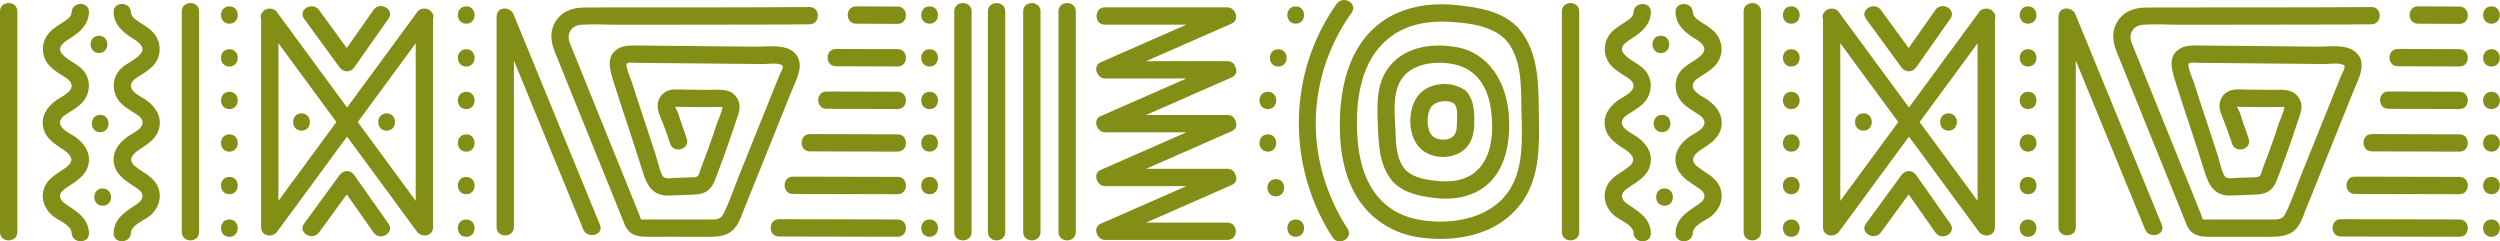
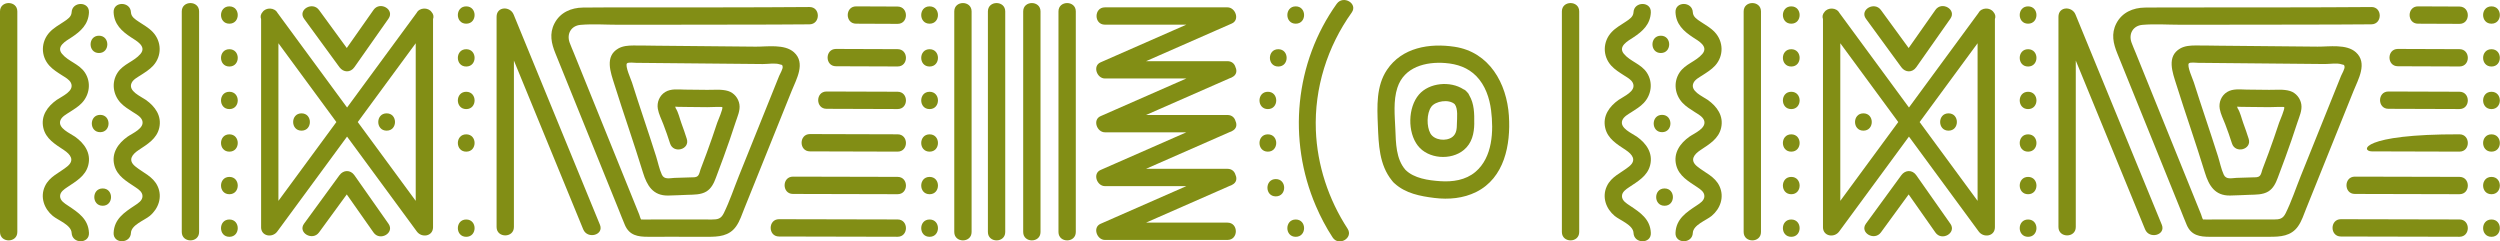
<svg xmlns="http://www.w3.org/2000/svg" width="466" height="45" viewBox="0 0 466 45" fill="none">
  <path d="M436.345 44.085C443.711 44.085 451.076 44.12 458.442 44.134C460.52 44.136 460.522 40.909 458.442 40.907C451.076 40.896 443.711 40.861 436.345 40.858C434.267 40.858 434.264 44.085 436.345 44.085Z" fill="#828E15" />
  <path d="M438.946 36.151C445.444 36.151 451.943 36.184 458.444 36.197C460.522 36.203 460.525 32.975 458.444 32.97C451.946 32.956 445.447 32.924 438.946 32.924C436.868 32.924 436.865 36.151 438.946 36.151Z" fill="#828E15" />
-   <path d="M442.112 28.217C447.555 28.217 452.998 28.247 458.444 28.263C460.522 28.268 460.525 25.041 458.444 25.036C453.001 25.022 447.558 24.993 442.112 24.99C440.034 24.99 440.031 28.217 442.112 28.217Z" fill="#828E15" />
+   <path d="M442.112 28.217C447.555 28.217 452.998 28.247 458.444 28.263C460.522 28.268 460.525 25.041 458.444 25.036C440.034 24.99 440.031 28.217 442.112 28.217Z" fill="#828E15" />
  <path d="M445.202 20.283C449.614 20.283 454.029 20.31 458.442 20.326C460.52 20.334 460.522 17.107 458.442 17.099C454.029 17.083 449.614 17.059 445.202 17.056C443.124 17.056 443.121 20.283 445.202 20.283Z" fill="#828E15" />
  <path d="M446.96 12.349C450.788 12.349 454.616 12.374 458.444 12.39C460.522 12.398 460.525 9.17 458.444 9.162C454.616 9.146 450.788 9.122 446.96 9.122C444.882 9.122 444.879 12.349 446.96 12.349Z" fill="#828E15" />
  <path d="M450.713 4.415C453.289 4.415 455.865 4.429 458.442 4.448C460.52 4.461 460.522 1.234 458.442 1.22C455.865 1.204 453.289 1.191 450.713 1.188C448.635 1.188 448.632 4.415 450.713 4.415Z" fill="#828E15" />
  <path d="M442.017 1.312C430.808 1.403 419.598 1.371 408.389 1.387C405.527 1.39 402.665 1.374 399.804 1.411C397.588 1.441 395.545 2.318 394.484 4.367C393.488 6.293 393.916 8.113 394.667 9.964C398.582 19.635 402.496 29.307 406.413 38.975C406.814 39.965 407.193 40.968 407.616 41.95C408.453 43.889 410.034 44.142 411.939 44.139C413.851 44.139 415.762 44.136 417.676 44.134C419.442 44.134 421.208 44.134 422.971 44.136C425.06 44.142 427.047 44.04 428.358 42.179C429.053 41.194 429.43 39.976 429.876 38.87C430.477 37.378 431.077 35.885 431.68 34.392C432.848 31.491 434.017 28.589 435.185 25.684C436.353 22.782 437.522 19.88 438.69 16.975C439.576 14.775 441.366 11.744 439.134 9.741C437.376 8.162 434.146 8.713 432.003 8.694C428.999 8.665 425.992 8.638 422.988 8.608C419.806 8.579 416.624 8.549 413.442 8.517C412.028 8.503 410.612 8.468 409.199 8.477C408.249 8.482 407.239 8.552 406.394 9.033C403.807 10.51 404.967 13.517 405.659 15.725C406.515 18.465 407.425 21.19 408.329 23.914C409.242 26.666 410.144 29.42 410.997 32.19C411.74 34.602 412.863 36.485 415.665 36.447C416.874 36.431 418.091 36.353 419.302 36.313C420.452 36.275 421.784 36.316 422.804 35.694C423.744 35.121 424.204 34.134 424.573 33.147C425.044 31.886 425.521 30.625 425.984 29.36C426.783 27.187 427.529 24.998 428.245 22.798C428.59 21.741 429.142 20.598 428.967 19.463C428.789 18.32 427.981 17.309 426.861 16.962C425.658 16.591 424.215 16.76 422.963 16.747C421.566 16.731 420.172 16.72 418.775 16.701C417.555 16.685 416.225 16.483 415.138 17.148C414.066 17.801 413.544 19.073 413.759 20.291C413.929 21.26 414.427 22.225 414.777 23.14C415.232 24.328 415.657 25.525 416.039 26.738C416.664 28.712 419.784 27.868 419.154 25.88C418.845 24.907 418.516 23.941 418.158 22.984C417.835 22.123 417.593 20.937 417.092 20.176C417.052 20.114 417.035 19.971 417.003 19.877C417.208 19.883 417.496 19.91 417.552 19.912C418.12 19.92 418.686 19.928 419.254 19.936C420.492 19.953 421.728 19.961 422.966 19.974C423.421 19.98 425.709 19.867 425.771 19.969C425.954 20.259 424.953 22.489 424.829 22.868C424.207 24.756 423.558 26.633 422.872 28.5C422.492 29.533 422.088 30.555 421.711 31.587C421.596 31.907 421.504 32.467 421.265 32.733C420.923 33.112 420.476 33.034 419.954 33.059C418.925 33.107 417.894 33.107 416.866 33.155C415.972 33.198 414.949 33.516 414.51 32.561C414.02 31.496 413.786 30.253 413.434 29.137C413.059 27.956 412.677 26.776 412.289 25.598C411.53 23.288 410.755 20.983 409.999 18.67C409.638 17.567 409.28 16.459 408.932 15.354C408.76 14.805 407.6 12.269 408.006 11.809C408.227 11.559 409.474 11.709 409.737 11.712C411.062 11.723 412.389 11.736 413.714 11.75C419.017 11.801 424.32 11.849 429.623 11.9C430.862 11.911 432.097 11.925 433.336 11.935C434.251 11.943 435.627 11.693 436.504 11.997C436.946 12.15 436.913 11.976 437.021 12.395C437.121 12.788 436.512 13.802 436.38 14.13C435.88 15.375 435.379 16.618 434.878 17.863C432.875 22.838 430.872 27.814 428.87 32.79C427.944 35.092 427.147 37.518 426.048 39.742C425.526 40.799 424.928 40.912 423.801 40.914C423.289 40.914 422.778 40.912 422.266 40.909C419.057 40.904 415.851 40.909 412.642 40.909C412.02 40.909 411.382 40.952 410.763 40.909C410.698 40.904 410.669 40.914 410.658 40.933C410.483 40.694 410.392 40.239 410.289 39.984C409.702 38.534 409.116 37.085 408.529 35.635C405.056 27.053 401.581 18.471 398.108 9.889C397.844 9.24 397.556 8.595 397.316 7.936C396.735 6.32 397.586 4.787 399.346 4.633C401.677 4.432 404.114 4.614 406.453 4.612C416.045 4.593 425.634 4.612 435.226 4.574C437.492 4.566 439.756 4.553 442.023 4.534C444.101 4.518 444.107 1.29 442.023 1.306L442.017 1.312Z" fill="#828E15" />
  <path d="M325.017 2.129V43.249C325.017 45.325 328.247 45.328 328.247 43.249V2.129C328.247 0.053 325.017 0.05 325.017 2.129Z" fill="#828E15" />
  <path d="M197.299 2.129V43.249C197.299 45.325 200.529 45.328 200.529 43.249V2.129C200.529 0.053 197.299 0.05 197.299 2.129Z" fill="#828E15" />
  <path d="M190.722 2.129V43.249C190.722 45.325 193.953 45.328 193.953 43.249V2.129C193.953 0.053 190.722 0.05 190.722 2.129Z" fill="#828E15" />
  <path d="M184.145 2.129V43.249C184.145 45.325 187.376 45.328 187.376 43.249V2.129C187.376 0.053 184.145 0.05 184.145 2.129Z" fill="#828E15" />
  <path d="M177.876 2.129V43.249C177.876 45.325 181.106 45.328 181.106 43.249V2.129C181.106 0.053 177.876 0.05 177.876 2.129Z" fill="#828E15" />
  <path d="M291.135 2.129V43.249C291.135 45.325 294.365 45.328 294.365 43.249V2.129C294.365 0.053 291.135 0.05 291.135 2.129Z" fill="#828E15" />
  <path d="M315.541 43.416C315.605 41.92 318.058 41.073 319.056 40.242C320.682 38.887 321.442 36.724 320.521 34.723C319.665 32.868 317.821 32.227 316.34 31.009C314.935 29.853 315.737 28.793 316.986 27.962C318.601 26.889 320.365 25.867 320.82 23.826C321.318 21.599 320.047 19.84 318.316 18.616C317.371 17.949 314.97 16.994 315.662 15.464C315.952 14.818 316.76 14.404 317.323 14.041C318.155 13.503 319.021 12.971 319.694 12.234C321.339 10.426 321.283 7.745 319.614 5.973C318.865 5.179 317.888 4.639 316.989 4.042C316.34 3.611 315.581 3.143 315.543 2.293C315.452 0.225 312.221 0.214 312.313 2.293C312.41 4.518 313.82 5.822 315.581 6.97C316.596 7.632 318.499 8.641 317.328 10.042C316.136 11.467 314.133 11.906 313.064 13.527C311.879 15.324 312.176 17.632 313.627 19.178C314.278 19.872 315.123 20.38 315.917 20.894C316.502 21.27 317.371 21.72 317.635 22.422C318.184 23.89 315.815 24.839 314.921 25.469C313.158 26.714 311.869 28.538 312.448 30.802C312.964 32.822 314.755 33.809 316.362 34.887C316.951 35.283 317.7 35.772 317.697 36.56C317.697 37.397 316.876 37.892 316.251 38.306C314.286 39.607 312.426 40.826 312.313 43.413C312.221 45.489 315.452 45.484 315.543 43.413L315.541 43.416Z" fill="#828E15" />
  <path d="M307.715 2.296C307.806 0.217 304.576 0.228 304.484 2.296C304.447 3.146 303.688 3.611 303.039 4.044C302.14 4.641 301.163 5.182 300.414 5.975C298.745 7.748 298.689 10.426 300.333 12.236C301.004 12.973 301.873 13.509 302.705 14.044C303.265 14.407 304.073 14.821 304.366 15.466C305.058 16.997 302.657 17.952 301.712 18.619C299.981 19.84 298.71 21.599 299.208 23.828C299.663 25.869 301.426 26.892 303.042 27.965C304.291 28.796 305.093 29.855 303.688 31.012C302.21 32.23 300.363 32.87 299.507 34.726C298.584 36.727 299.343 38.889 300.971 40.245C301.97 41.076 304.42 41.923 304.487 43.418C304.579 45.489 307.809 45.495 307.718 43.418C307.605 40.834 305.744 39.613 303.779 38.311C303.155 37.897 302.336 37.399 302.334 36.566C302.334 35.778 303.079 35.288 303.669 34.893C305.276 33.814 307.066 32.827 307.583 30.807C308.162 28.543 306.87 26.719 305.109 25.474C304.218 24.845 301.846 23.895 302.396 22.427C302.659 21.725 303.529 21.276 304.113 20.899C304.907 20.388 305.752 19.877 306.404 19.183C307.855 17.637 308.151 15.329 306.966 13.533C305.898 11.911 303.895 11.473 302.702 10.047C301.531 8.649 303.435 7.64 304.45 6.976C306.21 5.827 307.621 4.523 307.718 2.299L307.715 2.296Z" fill="#828E15" />
  <path d="M310.272 38.354C312.351 38.354 312.353 35.127 310.272 35.127C308.191 35.127 308.191 38.354 310.272 38.354Z" fill="#828E15" />
  <path d="M309.809 24.638C311.888 24.638 311.89 21.41 309.809 21.41C307.728 21.41 307.728 24.638 309.809 24.638Z" fill="#828E15" />
  <path d="M309.578 9.883C311.656 9.883 311.659 6.656 309.578 6.656C307.497 6.656 307.497 9.883 309.578 9.883Z" fill="#828E15" />
  <path d="M464.412 44.142C466.491 44.142 466.493 40.914 464.412 40.914C462.331 40.914 462.331 44.142 464.412 44.142Z" fill="#828E15" />
  <path d="M464.412 36.203C466.491 36.203 466.493 32.975 464.412 32.975C462.331 32.975 462.331 36.203 464.412 36.203Z" fill="#828E15" />
  <path d="M464.412 28.268C466.491 28.268 466.493 25.041 464.412 25.041C462.331 25.041 462.331 28.268 464.412 28.268Z" fill="#828E15" />
  <path d="M464.412 20.334C466.491 20.334 466.493 17.107 464.412 17.107C462.331 17.107 462.331 20.334 464.412 20.334Z" fill="#828E15" />
  <path d="M464.412 12.4C466.491 12.4 466.493 9.173 464.412 9.173C462.331 9.173 462.331 12.4 464.412 12.4Z" fill="#828E15" />
  <path d="M464.412 4.415C466.491 4.415 466.493 1.188 464.412 1.188C462.331 1.188 462.331 4.415 464.412 4.415Z" fill="#828E15" />
  <path d="M378.036 40.914C375.958 40.914 375.955 44.142 378.036 44.142C380.117 44.142 380.117 40.914 378.036 40.914Z" fill="#828E15" />
  <path d="M378.036 32.975C375.958 32.975 375.955 36.203 378.036 36.203C380.117 36.203 380.117 32.975 378.036 32.975Z" fill="#828E15" />
  <path d="M378.036 25.041C375.958 25.041 375.955 28.268 378.036 28.268C380.117 28.268 380.117 25.041 378.036 25.041Z" fill="#828E15" />
  <path d="M378.036 17.107C375.958 17.107 375.955 20.334 378.036 20.334C380.117 20.334 380.117 17.107 378.036 17.107Z" fill="#828E15" />
  <path d="M378.036 9.173C375.958 9.173 375.955 12.4 378.036 12.4C380.117 12.4 380.117 9.173 378.036 9.173Z" fill="#828E15" />
  <path d="M378.036 4.415C380.114 4.415 380.117 1.188 378.036 1.188C375.955 1.188 375.955 4.415 378.036 4.415Z" fill="#828E15" />
  <path d="M333.892 44.142C335.97 44.142 335.973 40.914 333.892 40.914C331.811 40.914 331.811 44.142 333.892 44.142Z" fill="#828E15" />
  <path d="M333.892 32.975C331.814 32.975 331.811 36.203 333.892 36.203C335.973 36.203 335.973 32.975 333.892 32.975Z" fill="#828E15" />
  <path d="M333.892 25.041C331.814 25.041 331.811 28.268 333.892 28.268C335.973 28.268 335.973 25.041 333.892 25.041Z" fill="#828E15" />
  <path d="M333.892 17.107C331.814 17.107 331.811 20.334 333.892 20.334C335.973 20.334 335.973 17.107 333.892 17.107Z" fill="#828E15" />
  <path d="M333.892 9.173C331.814 9.173 331.811 12.4 333.892 12.4C335.973 12.4 335.973 9.173 333.892 9.173Z" fill="#828E15" />
  <path d="M333.892 1.188C331.814 1.188 331.811 4.415 333.892 4.415C335.973 4.415 335.973 1.188 333.892 1.188Z" fill="#828E15" />
  <path d="M241.523 44.142C243.602 44.142 243.604 40.914 241.523 40.914C239.442 40.914 239.442 44.142 241.523 44.142Z" fill="#828E15" />
  <path d="M237.811 36.606C239.889 36.606 239.892 33.379 237.811 33.379C235.73 33.379 235.73 36.606 237.811 36.606Z" fill="#828E15" />
  <path d="M236.33 28.268C238.409 28.268 238.411 25.041 236.33 25.041C234.249 25.041 234.249 28.268 236.33 28.268Z" fill="#828E15" />
  <path d="M236.33 20.334C238.409 20.334 238.411 17.107 236.33 17.107C234.249 17.107 234.249 20.334 236.33 20.334Z" fill="#828E15" />
  <path d="M238.271 12.4C240.35 12.4 240.352 9.173 238.271 9.173C236.19 9.173 236.19 12.4 238.271 12.4Z" fill="#828E15" />
  <path d="M241.523 1.188C239.445 1.188 239.442 4.415 241.523 4.415C243.604 4.415 243.604 1.188 241.523 1.188Z" fill="#828E15" />
-   <path d="M283.909 37.386C286.994 32.843 286.943 27.152 286.852 21.881C286.755 16.19 287 9.848 283.064 5.276C283.018 5.217 282.972 5.16 282.916 5.101C282.851 5.029 282.784 4.967 282.714 4.91C279.747 2.027 275.545 1.387 271.569 0.957C267.725 0.54 263.759 0.906 260.219 2.527C251.748 6.406 249.529 15.916 249.75 24.406C249.858 28.54 250.628 32.773 252.733 36.388C255.336 40.863 259.729 43.626 264.823 44.29C271.919 45.215 279.653 43.65 283.909 37.383V37.386ZM267.192 41.275C263.356 41.062 259.843 39.968 257.177 37.05C254.51 34.129 253.371 30.076 253.069 26.211C252.539 19.39 253.317 11.276 259.223 6.844C262.368 4.485 266.338 3.843 270.18 4.068C273.733 4.278 278.057 4.746 280.63 7.385C283.667 10.784 283.522 15.87 283.592 20.141C283.659 24.417 284.044 29.03 282.515 33.115C280.124 39.508 273.456 41.619 267.195 41.272L267.192 41.275Z" fill="#828E15" />
  <path d="M281.263 21.609C280.867 15.539 277.626 9.706 271.138 8.719C266.476 8.009 261.329 8.837 258.526 13.027C256.51 16.042 256.69 19.826 256.83 23.288C256.978 26.937 257.075 30.713 259.458 33.656C259.522 33.758 259.603 33.857 259.7 33.954C259.786 34.054 259.878 34.137 259.969 34.204C262.004 36.047 264.721 36.574 267.391 36.899C270.037 37.222 272.754 36.985 275.166 35.786C280.439 33.163 281.608 26.951 281.26 21.609H281.263ZM260.478 16.338C261.735 12.468 265.779 11.465 269.407 11.75C271.601 11.922 273.628 12.589 275.198 14.2C276.845 15.892 277.648 18.253 277.938 20.555C278.426 24.441 278.235 29.315 275.026 32.036C273.195 33.588 270.762 33.933 268.444 33.771C266.252 33.621 263.584 33.255 261.985 31.668C260.193 29.632 260.198 26.655 260.093 24.097C259.988 21.556 259.676 18.802 260.475 16.338H260.478Z" fill="#828E15" />
  <path d="M274.799 23.016C274.824 21.157 274.805 19.345 273.871 17.763C273.793 17.546 273.655 17.33 273.44 17.134C273.243 16.887 273.026 16.731 272.802 16.65C270.342 15.042 266.4 15.405 264.492 17.626C262.419 20.039 262.343 24.643 264.284 27.15C266.209 29.64 270.468 29.947 272.869 27.943C274.371 26.69 274.778 24.893 274.805 23.016H274.799ZM266.618 24.856C265.905 23.565 265.919 21.147 266.775 19.928C267.563 18.807 270.08 18.438 271.154 19.417C271.809 20.24 271.583 22.034 271.569 23.016C271.558 23.928 271.521 24.912 270.737 25.517C269.574 26.416 267.337 26.152 266.618 24.856Z" fill="#828E15" />
  <path d="M249.166 0.709C241.343 11.666 239.983 26.052 245.271 38.381C246.146 40.425 247.182 42.394 248.399 44.255C249.529 45.99 252.326 44.373 251.188 42.625C247.637 37.181 245.518 30.78 245.276 24.277C244.983 16.424 247.4 8.719 251.958 2.339C253.166 0.645 250.367 -0.969 249.169 0.709H249.166Z" fill="#828E15" />
  <path d="M229.617 4.378C231.143 3.708 230.295 1.371 228.801 1.371H205.956C203.878 1.371 203.875 4.598 205.956 4.598H221.137C216.759 6.521 212.382 8.442 208.005 10.365C207.049 10.784 206.096 11.204 205.141 11.623C203.614 12.293 204.462 14.63 205.956 14.63H221.137C216.759 16.553 212.382 18.473 208.005 20.396C207.049 20.816 206.096 21.235 205.141 21.655C203.614 22.325 204.462 24.662 205.956 24.662H221.137C216.759 26.585 212.382 28.505 208.005 30.428C207.049 30.848 206.096 31.267 205.141 31.687C203.614 32.357 204.462 34.694 205.956 34.694H221.137C216.759 36.617 212.382 38.537 208.005 40.46C207.049 40.88 206.096 41.299 205.141 41.719C203.614 42.388 204.462 44.725 205.956 44.725H228.801C230.879 44.725 230.882 41.498 228.801 41.498H213.62C217.998 39.575 222.375 37.655 226.752 35.732C227.584 35.366 228.413 35.003 229.242 34.637C229.412 34.594 229.56 34.524 229.692 34.435C230.502 34.035 230.604 33.258 230.298 32.607C230.133 31.985 229.633 31.466 228.801 31.466H213.62C217.998 29.543 222.375 27.623 226.752 25.7C227.584 25.334 228.413 24.971 229.245 24.605C229.415 24.562 229.563 24.492 229.695 24.404C230.505 24.003 230.607 23.226 230.3 22.575C230.136 21.954 229.635 21.434 228.804 21.434H213.623C218 19.512 222.378 17.591 226.755 15.668C227.584 15.303 228.416 14.939 229.245 14.574C229.415 14.531 229.563 14.461 229.695 14.372C230.505 13.971 230.607 13.194 230.3 12.543C230.136 11.922 229.635 11.403 228.804 11.403H213.623C218 9.48 222.378 7.559 226.755 5.636C227.711 5.217 228.664 4.797 229.619 4.378H229.617Z" fill="#828E15" />
  <path d="M399.847 42.754C400.625 44.65 403.753 43.819 402.962 41.896C398.259 30.442 393.556 18.987 388.853 7.533C388.19 5.922 387.531 4.311 386.869 2.7C386.22 1.118 383.695 1.167 383.695 3.127V42.321C383.695 44.397 386.925 44.4 386.925 42.321V11.287C390.57 20.165 394.215 29.043 397.863 37.924C398.525 39.535 399.185 41.146 399.847 42.757V42.754Z" fill="#828E15" />
  <path d="M339.801 42.348C339.801 44.067 341.912 44.384 342.811 43.163C346.052 38.758 349.291 34.349 352.532 29.944C353.63 28.449 354.728 26.956 355.827 25.461C358.968 29.734 362.113 34.008 365.254 38.282C366.45 39.909 367.648 41.536 368.843 43.163C369.742 44.384 371.852 44.072 371.852 42.348V3.563C372.038 3.065 371.898 2.6 371.586 2.25C370.945 1.331 369.333 1.379 368.8 2.398C365.575 6.785 362.35 11.171 359.125 15.555C358.026 17.051 356.928 18.543 355.83 20.039C352.688 15.765 349.544 11.492 346.402 7.218C345.22 5.61 344.038 4.004 342.857 2.396C342.321 1.379 340.708 1.331 340.07 2.25C339.758 2.6 339.618 3.065 339.804 3.563V42.348H339.801ZM368.043 8.848C368.237 8.584 368.428 8.323 368.622 8.06V37.44C366.385 34.398 364.148 31.356 361.911 28.314C360.546 26.459 359.184 24.605 357.819 22.75C361.227 18.116 364.635 13.482 368.043 8.848ZM353.835 22.75C350.427 27.384 347.019 32.018 343.61 36.652C343.417 36.915 343.225 37.176 343.032 37.44V8.06C345.269 11.101 347.506 14.143 349.743 17.185C351.108 19.041 352.47 20.894 353.835 22.75Z" fill="#828E15" />
  <path d="M363.553 41.713C361.434 38.696 359.313 35.681 357.194 32.663C356.457 31.614 355.146 31.646 354.405 32.663C352.209 35.673 350.009 38.682 347.813 41.692C346.585 43.373 349.387 44.984 350.602 43.322C352.324 40.96 354.05 38.599 355.773 36.24C357.437 38.607 359.1 40.974 360.764 43.343C361.948 45.029 364.751 43.418 363.553 41.713Z" fill="#828E15" />
  <path d="M360.764 1.847C359.1 4.214 357.437 6.58 355.773 8.95C354.05 6.589 352.324 4.227 350.602 1.868C349.387 0.206 346.585 1.815 347.813 3.498C350.009 6.508 352.209 9.517 354.405 12.527C355.148 13.544 356.459 13.576 357.194 12.527C359.313 9.509 361.434 6.494 363.553 3.477C364.751 1.774 361.951 0.158 360.764 1.847Z" fill="#828E15" />
  <path d="M347.339 24.355C349.417 24.355 349.42 21.128 347.339 21.128C345.258 21.128 345.258 24.355 347.339 24.355Z" fill="#828E15" />
  <path d="M363.203 21.128C361.125 21.128 361.122 24.355 363.203 24.355C365.284 24.355 365.284 21.128 363.203 21.128Z" fill="#828E15" />
  <path d="M145.213 40.858C143.135 40.858 143.132 44.085 145.213 44.085C152.579 44.085 159.944 44.12 167.31 44.134C169.388 44.136 169.39 40.909 167.31 40.907C159.944 40.896 152.579 40.861 145.213 40.858Z" fill="#828E15" />
  <path d="M147.811 32.924C145.733 32.924 145.73 36.151 147.811 36.151C154.31 36.151 160.808 36.184 167.31 36.197C169.388 36.203 169.39 32.975 167.31 32.97C160.811 32.956 154.312 32.924 147.811 32.924Z" fill="#828E15" />
  <path d="M150.977 24.99C148.899 24.99 148.896 28.217 150.977 28.217C156.42 28.217 161.864 28.247 167.31 28.263C169.388 28.268 169.39 25.041 167.31 25.036C161.866 25.022 156.423 24.993 150.977 24.99Z" fill="#828E15" />
  <path d="M154.07 17.056C151.992 17.056 151.989 20.283 154.07 20.283C158.482 20.283 162.897 20.31 167.31 20.326C169.388 20.334 169.39 17.107 167.31 17.099C162.897 17.083 158.482 17.059 154.07 17.056Z" fill="#828E15" />
  <path d="M155.825 9.122C153.747 9.122 153.744 12.349 155.825 12.349C159.653 12.349 163.481 12.374 167.31 12.39C169.388 12.398 169.39 9.17 167.31 9.162C163.481 9.146 159.653 9.122 155.825 9.122Z" fill="#828E15" />
  <path d="M159.578 4.415C162.154 4.415 164.731 4.429 167.307 4.448C169.385 4.461 169.388 1.234 167.307 1.22C164.731 1.204 162.154 1.191 159.578 1.188C157.5 1.188 157.497 4.415 159.578 4.415Z" fill="#828E15" />
  <path d="M126.539 44.136C128.305 44.136 130.071 44.136 131.834 44.139C133.923 44.145 135.91 44.042 137.221 42.181C137.915 41.197 138.292 39.979 138.739 38.873C139.339 37.38 139.94 35.888 140.543 34.395C141.711 31.493 142.879 28.591 144.048 25.687C145.216 22.785 146.384 19.883 147.553 16.978C148.438 14.778 150.229 11.747 147.997 9.743C146.239 8.165 143.009 8.716 140.866 8.697C137.861 8.668 134.854 8.641 131.85 8.611C128.668 8.581 125.486 8.552 122.304 8.52C120.891 8.506 119.475 8.471 118.062 8.479C117.111 8.485 116.102 8.555 115.256 9.036C112.669 10.512 113.83 13.519 114.522 15.727C115.378 18.468 116.288 21.192 117.192 23.917C118.105 26.668 119.006 29.422 119.86 32.193C120.603 34.605 121.725 36.488 124.528 36.45C125.737 36.434 126.953 36.356 128.165 36.316C129.314 36.278 130.647 36.318 131.667 35.697C132.607 35.124 133.067 34.137 133.436 33.15C133.907 31.889 134.383 30.627 134.846 29.363C135.646 27.19 136.392 25.001 137.108 22.801C137.452 21.744 138.004 20.601 137.829 19.466C137.651 18.323 136.844 17.311 135.724 16.965C134.521 16.593 133.078 16.763 131.826 16.749C130.429 16.733 129.034 16.723 127.637 16.704C126.418 16.688 125.088 16.486 124 17.15C122.929 17.804 122.406 19.076 122.622 20.294C122.791 21.262 123.289 22.228 123.639 23.142C124.094 24.331 124.52 25.528 124.902 26.741C125.527 28.715 128.647 27.87 128.017 25.883C127.707 24.909 127.379 23.944 127.021 22.986C126.698 22.126 126.455 20.94 125.955 20.178C125.914 20.117 125.898 19.974 125.866 19.88C126.07 19.885 126.358 19.912 126.415 19.915C126.983 19.923 127.548 19.931 128.116 19.939C129.355 19.955 130.59 19.963 131.829 19.977C132.284 19.982 134.572 19.869 134.634 19.971C134.817 20.262 133.815 22.491 133.691 22.871C133.07 24.759 132.421 26.636 131.734 28.503C131.355 29.535 130.951 30.557 130.574 31.59C130.458 31.91 130.367 32.469 130.127 32.736C129.785 33.115 129.338 33.037 128.816 33.061C127.788 33.11 126.757 33.11 125.728 33.158C124.835 33.201 123.812 33.518 123.373 32.564C122.883 31.499 122.649 30.256 122.296 29.14C121.922 27.959 121.54 26.779 121.152 25.601C120.393 23.29 119.618 20.985 118.861 18.672C118.5 17.57 118.142 16.462 117.795 15.356C117.623 14.808 116.463 12.271 116.869 11.812C117.09 11.561 118.336 11.712 118.6 11.715C119.924 11.726 121.252 11.739 122.576 11.752C127.879 11.803 133.183 11.852 138.486 11.903C139.724 11.914 140.96 11.927 142.198 11.938C143.114 11.946 144.489 11.696 145.367 12C145.808 12.153 145.776 11.978 145.884 12.398C145.983 12.79 145.375 13.804 145.243 14.133C144.742 15.378 144.242 16.62 143.741 17.866C141.738 22.841 139.735 27.817 137.732 32.792C136.806 35.094 136.009 37.52 134.911 39.745C134.389 40.802 133.791 40.914 132.663 40.917C132.152 40.917 131.64 40.914 131.129 40.912C127.92 40.907 124.714 40.912 121.505 40.912C120.883 40.912 120.245 40.955 119.626 40.912C119.564 40.907 119.531 40.917 119.521 40.936C119.346 40.697 119.254 40.242 119.152 39.987C118.565 38.537 117.978 37.087 117.391 35.638C113.919 27.056 110.443 18.473 106.97 9.891C106.707 9.243 106.419 8.598 106.179 7.939C105.597 6.322 106.448 4.789 108.209 4.636C110.54 4.434 112.976 4.617 115.316 4.614C124.907 4.596 134.496 4.614 144.088 4.577C146.355 4.569 148.619 4.555 150.885 4.536C152.964 4.52 152.969 1.293 150.885 1.309C139.676 1.401 128.466 1.368 117.257 1.384C114.395 1.387 111.533 1.371 108.672 1.409C106.456 1.438 104.413 2.315 103.352 4.364C102.356 6.29 102.784 8.111 103.535 9.961C107.45 19.633 111.364 29.304 115.281 38.973C115.682 39.962 116.061 40.966 116.484 41.947C117.321 43.886 118.901 44.139 120.807 44.136C122.719 44.136 124.63 44.134 126.544 44.131L126.539 44.136Z" fill="#828E15" />
  <path d="M33.882 2.129V43.249C33.882 45.325 37.112 45.328 37.112 43.249V2.129C37.112 0.053 33.882 0.05 33.882 2.129Z" fill="#828E15" />
  <path d="M0 2.129V43.249C0 45.325 3.23 45.328 3.23 43.249V2.129C3.23 0.053 0 0.05 0 2.129Z" fill="#828E15" />
  <path d="M24.406 43.416C24.471 41.92 26.923 41.073 27.922 40.242C29.548 38.887 30.307 36.724 29.386 34.723C28.53 32.868 26.686 32.227 25.206 31.009C23.8 29.853 24.602 28.793 25.852 27.962C27.467 26.889 29.23 25.867 29.685 23.826C30.183 21.599 28.912 19.84 27.181 18.616C26.236 17.949 23.835 16.994 24.527 15.464C24.818 14.818 25.625 14.404 26.188 14.041C27.02 13.503 27.889 12.971 28.56 12.234C30.205 10.426 30.148 7.745 28.479 5.973C27.731 5.179 26.753 4.639 25.854 4.042C25.206 3.611 24.446 3.143 24.409 2.293C24.317 0.225 21.087 0.214 21.178 2.293C21.275 4.518 22.686 5.822 24.446 6.97C25.461 7.632 27.364 8.641 26.193 10.042C25.001 11.467 22.998 11.906 21.929 13.527C20.745 15.324 21.041 17.632 22.492 19.178C23.143 19.872 23.989 20.38 24.783 20.894C25.367 21.27 26.236 21.72 26.5 22.422C27.049 23.89 24.68 24.839 23.787 25.469C22.023 26.714 20.734 28.538 21.313 30.802C21.83 32.822 23.62 33.809 25.227 34.887C25.817 35.283 26.565 35.772 26.562 36.56C26.562 37.397 25.741 37.892 25.117 38.306C23.151 39.607 21.291 40.826 21.178 43.413C21.087 45.489 24.317 45.484 24.409 43.413L24.406 43.416Z" fill="#828E15" />
  <path d="M16.58 2.296C16.672 0.217 13.441 0.228 13.35 2.296C13.312 3.146 12.553 3.611 11.904 4.044C11.005 4.641 10.028 5.182 9.279 5.975C7.61 7.748 7.554 10.426 9.199 12.236C9.869 12.973 10.739 13.509 11.57 14.044C12.13 14.407 12.938 14.821 13.231 15.466C13.923 16.997 11.522 17.952 10.577 18.619C8.846 19.84 7.575 21.599 8.073 23.828C8.528 25.869 10.292 26.892 11.907 27.965C13.156 28.796 13.958 29.855 12.553 31.012C11.075 32.23 9.228 32.87 8.372 34.726C7.449 36.727 8.208 38.889 9.837 40.245C10.835 41.076 13.285 41.923 13.352 43.418C13.444 45.489 16.674 45.495 16.583 43.418C16.47 40.834 14.61 39.613 12.645 38.311C12.02 37.897 11.201 37.399 11.199 36.566C11.199 35.778 11.944 35.288 12.534 34.893C14.141 33.814 15.931 32.827 16.448 30.807C17.027 28.543 15.735 26.719 13.974 25.474C13.083 24.845 10.712 23.895 11.261 22.427C11.525 21.725 12.394 21.276 12.978 20.899C13.772 20.388 14.618 19.877 15.269 19.183C16.72 17.637 17.016 15.329 15.832 13.533C14.763 11.911 12.76 11.473 11.568 10.047C10.397 8.649 12.3 7.64 13.315 6.976C15.075 5.827 16.486 4.523 16.583 2.299L16.58 2.296Z" fill="#828E15" />
  <path d="M19.138 38.354C21.216 38.354 21.219 35.127 19.138 35.127C17.057 35.127 17.057 38.354 19.138 38.354Z" fill="#828E15" />
  <path d="M18.675 24.638C20.753 24.638 20.756 21.41 18.675 21.41C16.594 21.41 16.594 24.638 18.675 24.638Z" fill="#828E15" />
  <path d="M18.446 9.883C20.524 9.883 20.527 6.656 18.446 6.656C16.365 6.656 16.365 9.883 18.446 9.883Z" fill="#828E15" />
  <path d="M173.278 44.142C175.356 44.142 175.359 40.914 173.278 40.914C171.197 40.914 171.197 44.142 173.278 44.142Z" fill="#828E15" />
  <path d="M173.278 36.203C175.356 36.203 175.359 32.975 173.278 32.975C171.197 32.975 171.197 36.203 173.278 36.203Z" fill="#828E15" />
  <path d="M173.278 28.268C175.356 28.268 175.359 25.041 173.278 25.041C171.197 25.041 171.197 28.268 173.278 28.268Z" fill="#828E15" />
  <path d="M173.278 20.334C175.356 20.334 175.359 17.107 173.278 17.107C171.197 17.107 171.197 20.334 173.278 20.334Z" fill="#828E15" />
  <path d="M173.278 12.4C175.356 12.4 175.359 9.173 173.278 9.173C171.197 9.173 171.197 12.4 173.278 12.4Z" fill="#828E15" />
  <path d="M173.278 4.415C175.356 4.415 175.359 1.188 173.278 1.188C171.197 1.188 171.197 4.415 173.278 4.415Z" fill="#828E15" />
  <path d="M86.904 40.914C84.826 40.914 84.823 44.142 86.904 44.142C88.985 44.142 88.985 40.914 86.904 40.914Z" fill="#828E15" />
-   <path d="M86.904 32.975C84.826 32.975 84.823 36.203 86.904 36.203C88.985 36.203 88.985 32.975 86.904 32.975Z" fill="#828E15" />
  <path d="M86.904 25.041C84.826 25.041 84.823 28.268 86.904 28.268C88.985 28.268 88.985 25.041 86.904 25.041Z" fill="#828E15" />
  <path d="M86.904 17.107C84.826 17.107 84.823 20.334 86.904 20.334C88.985 20.334 88.985 17.107 86.904 17.107Z" fill="#828E15" />
  <path d="M86.904 9.173C84.826 9.173 84.823 12.4 86.904 12.4C88.985 12.4 88.985 9.173 86.904 9.173Z" fill="#828E15" />
  <path d="M86.904 1.188C84.826 1.188 84.823 4.415 86.904 4.415C88.985 4.415 88.985 1.188 86.904 1.188Z" fill="#828E15" />
  <path d="M42.758 44.142C44.836 44.142 44.838 40.914 42.758 40.914C40.676 40.914 40.676 44.142 42.758 44.142Z" fill="#828E15" />
  <path d="M42.758 32.975C40.679 32.975 40.676 36.203 42.758 36.203C44.838 36.203 44.838 32.975 42.758 32.975Z" fill="#828E15" />
  <path d="M42.758 25.041C40.679 25.041 40.676 28.268 42.758 28.268C44.838 28.268 44.838 25.041 42.758 25.041Z" fill="#828E15" />
  <path d="M42.758 17.107C40.679 17.107 40.676 20.334 42.758 20.334C44.838 20.334 44.838 17.107 42.758 17.107Z" fill="#828E15" />
  <path d="M42.758 9.173C40.679 9.173 40.676 12.4 42.758 12.4C44.838 12.4 44.838 9.173 42.758 9.173Z" fill="#828E15" />
  <path d="M42.758 4.415C44.836 4.415 44.838 1.188 42.758 1.188C40.676 1.188 40.676 4.415 42.758 4.415Z" fill="#828E15" />
  <path d="M108.715 42.754C109.493 44.65 112.621 43.819 111.83 41.896C107.127 30.442 102.424 18.987 97.721 7.533L95.737 2.7C95.088 1.118 92.563 1.167 92.563 3.127V42.321C92.563 44.397 95.793 44.4 95.793 42.321V11.287C99.438 20.165 103.083 29.043 106.731 37.924C107.393 39.535 108.053 41.146 108.715 42.757V42.754Z" fill="#828E15" />
  <path d="M48.666 42.348C48.666 44.067 50.777 44.384 51.676 43.163C54.917 38.758 58.156 34.349 61.397 29.944C62.495 28.449 63.594 26.956 64.692 25.461C67.834 29.734 70.978 34.008 74.12 38.282C75.315 39.909 76.513 41.536 77.708 43.163C78.607 44.384 80.718 44.072 80.718 42.348V3.563C80.903 3.065 80.763 2.6 80.451 2.25C79.811 1.331 78.198 1.379 77.665 2.398C74.44 6.785 71.215 11.171 67.99 15.558C66.891 17.053 65.793 18.546 64.695 20.041C61.553 15.768 58.409 11.494 55.267 7.221C54.086 5.612 52.904 4.007 51.722 2.398C51.186 1.382 49.574 1.333 48.936 2.253C48.623 2.603 48.483 3.068 48.669 3.566V42.351L48.666 42.348ZM76.911 8.848C77.105 8.584 77.296 8.323 77.49 8.06V37.44C75.253 34.398 73.016 31.356 70.779 28.314C69.414 26.459 68.052 24.605 66.687 22.75C70.095 18.116 73.503 13.482 76.911 8.848ZM62.7 22.75C59.292 27.384 55.884 32.018 52.476 36.652C52.282 36.915 52.091 37.176 51.897 37.44V8.06C54.134 11.101 56.371 14.143 58.608 17.185C59.973 19.041 61.335 20.894 62.7 22.75Z" fill="#828E15" />
  <path d="M72.418 41.713C70.3 38.696 68.178 35.681 66.06 32.663C65.322 31.614 64.011 31.646 63.271 32.663C61.074 35.673 58.875 38.682 56.678 41.692C55.45 43.373 58.253 44.984 59.467 43.322C61.19 40.96 62.915 38.599 64.638 36.24C66.302 38.607 67.966 40.974 69.629 43.343C70.814 45.029 73.616 43.418 72.418 41.713Z" fill="#828E15" />
  <path d="M56.678 3.496C58.875 6.505 61.074 9.515 63.271 12.524C64.014 13.541 65.325 13.573 66.06 12.524C68.178 9.507 70.3 6.492 72.418 3.474C73.616 1.772 70.817 0.155 69.629 1.844C67.966 4.211 66.302 6.578 64.638 8.947C62.915 6.586 61.19 4.224 59.467 1.866C58.253 0.204 55.45 1.812 56.678 3.496Z" fill="#828E15" />
  <path d="M56.204 24.355C58.282 24.355 58.285 21.128 56.204 21.128C54.123 21.128 54.123 24.355 56.204 24.355Z" fill="#828E15" />
  <path d="M72.068 21.128C69.99 21.128 69.987 24.355 72.068 24.355C74.149 24.355 74.149 21.128 72.068 21.128Z" fill="#828E15" />
</svg>